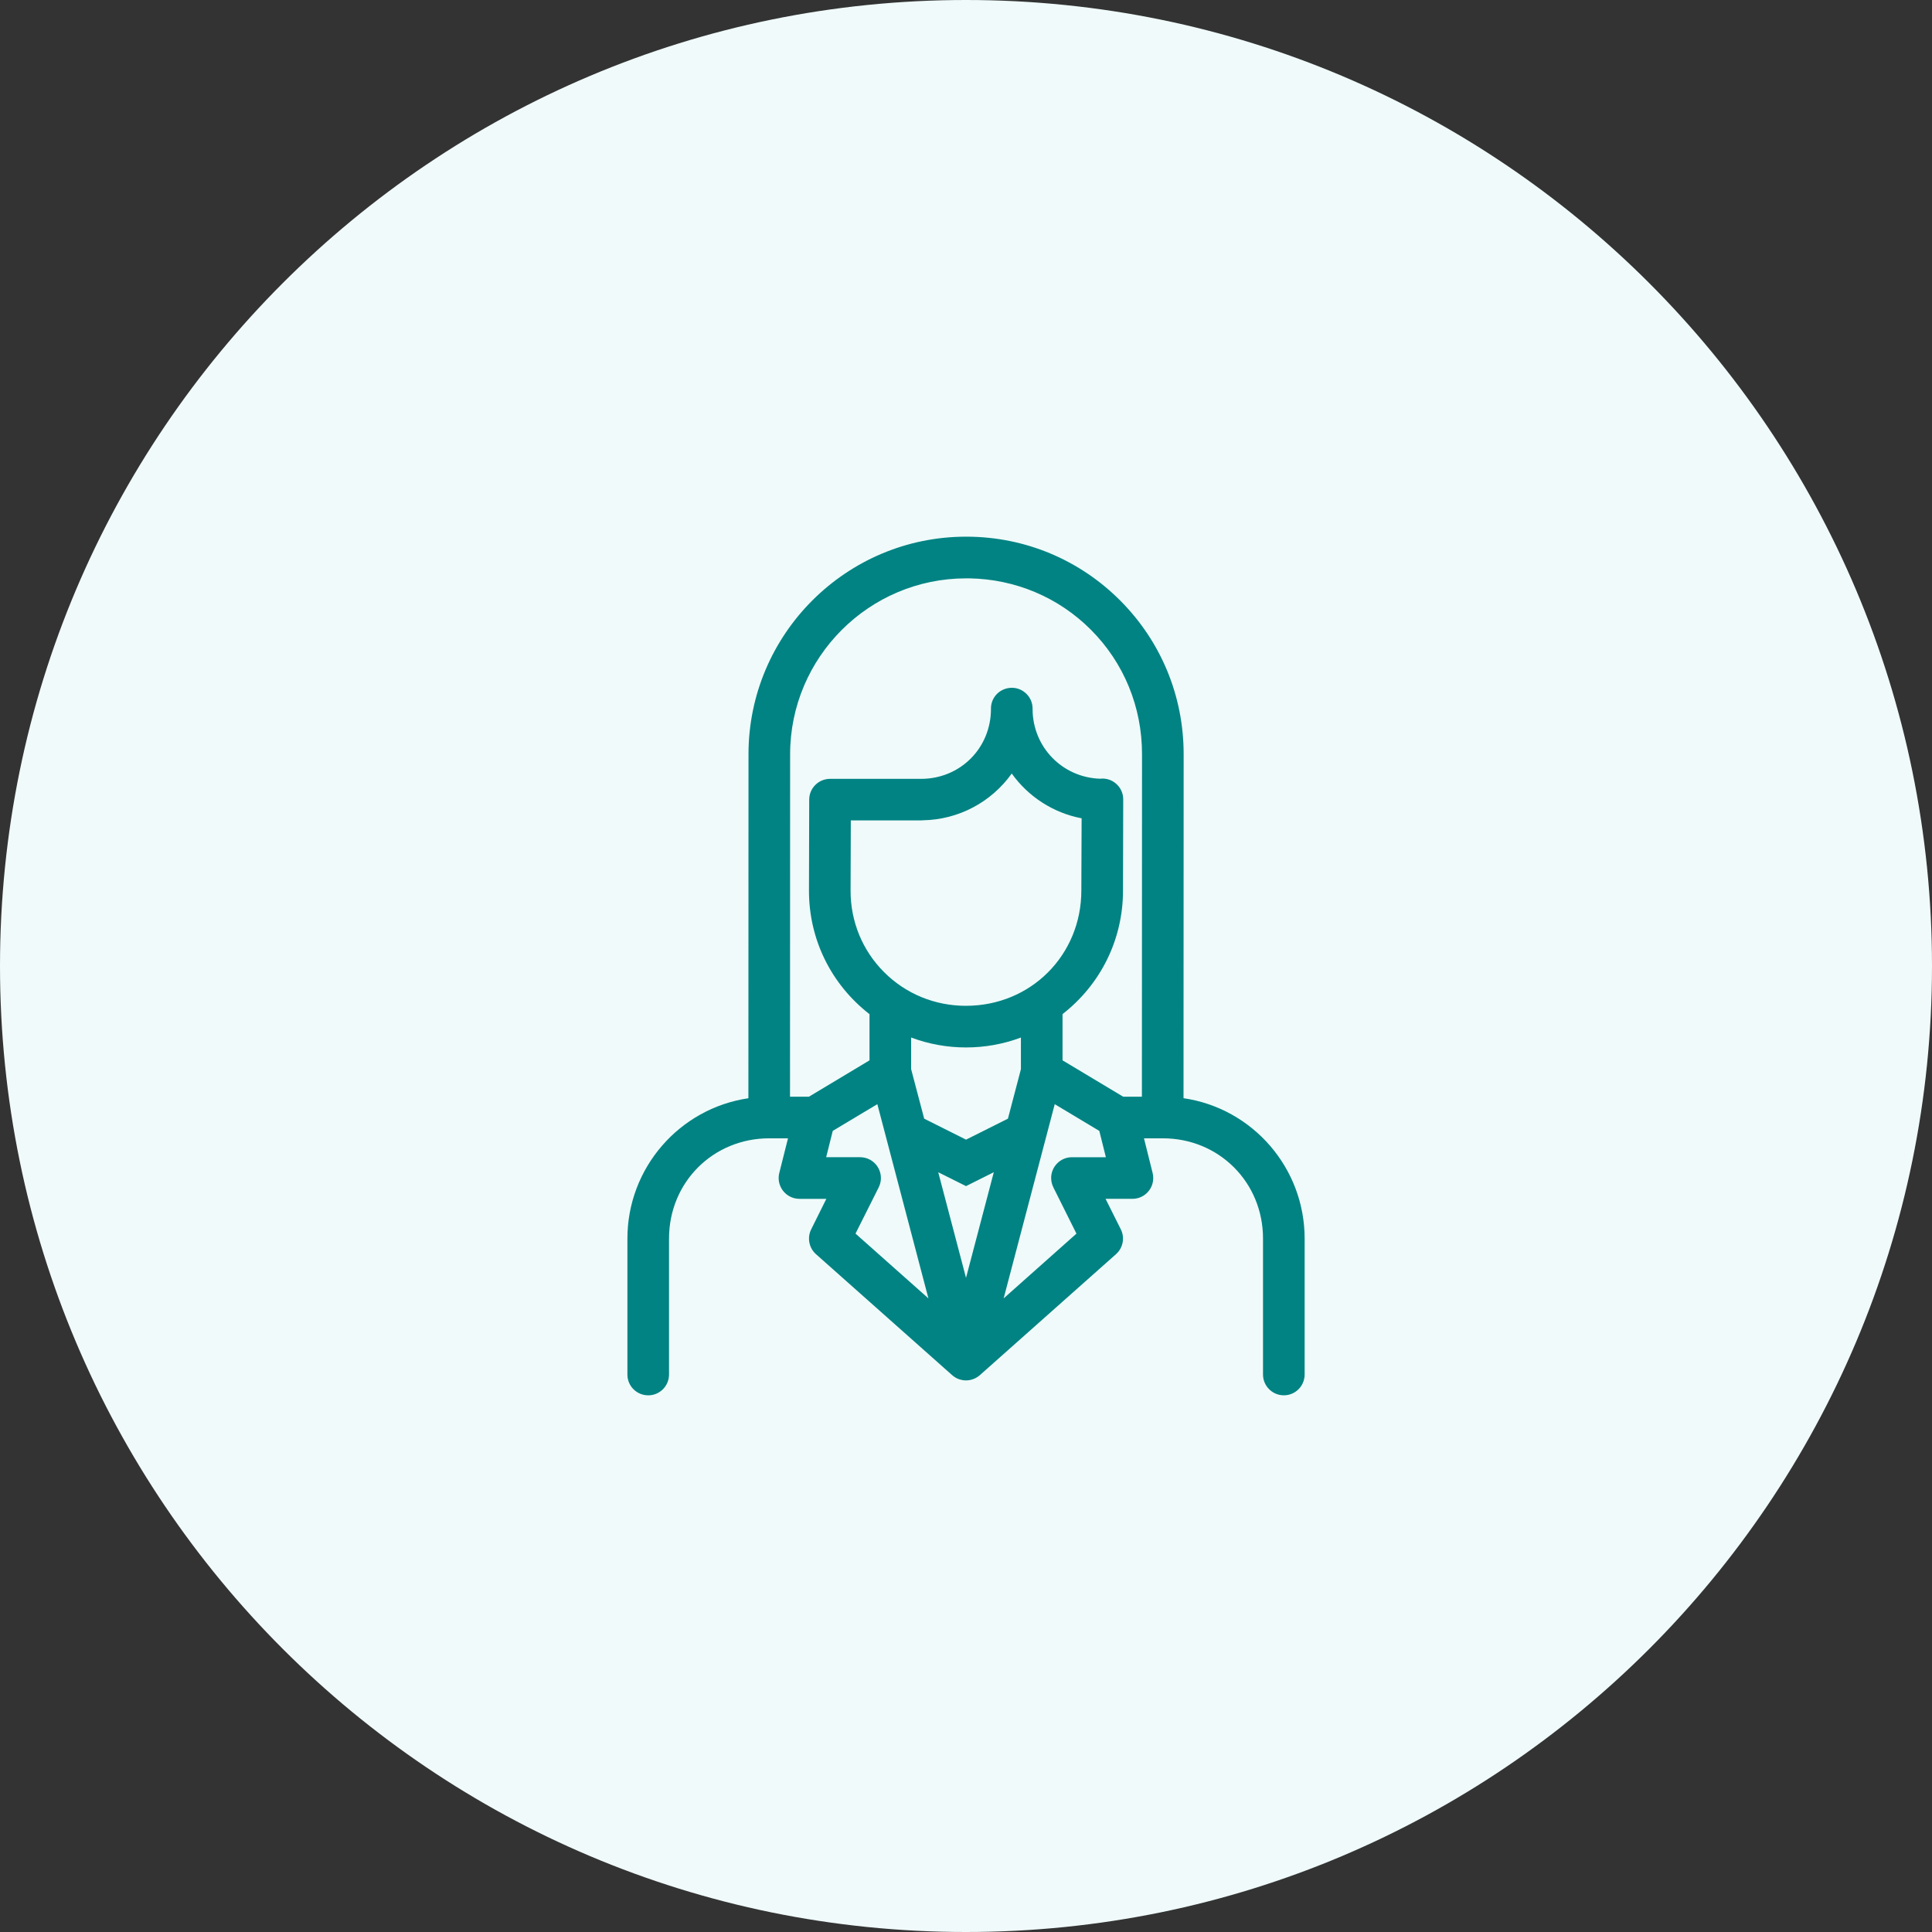
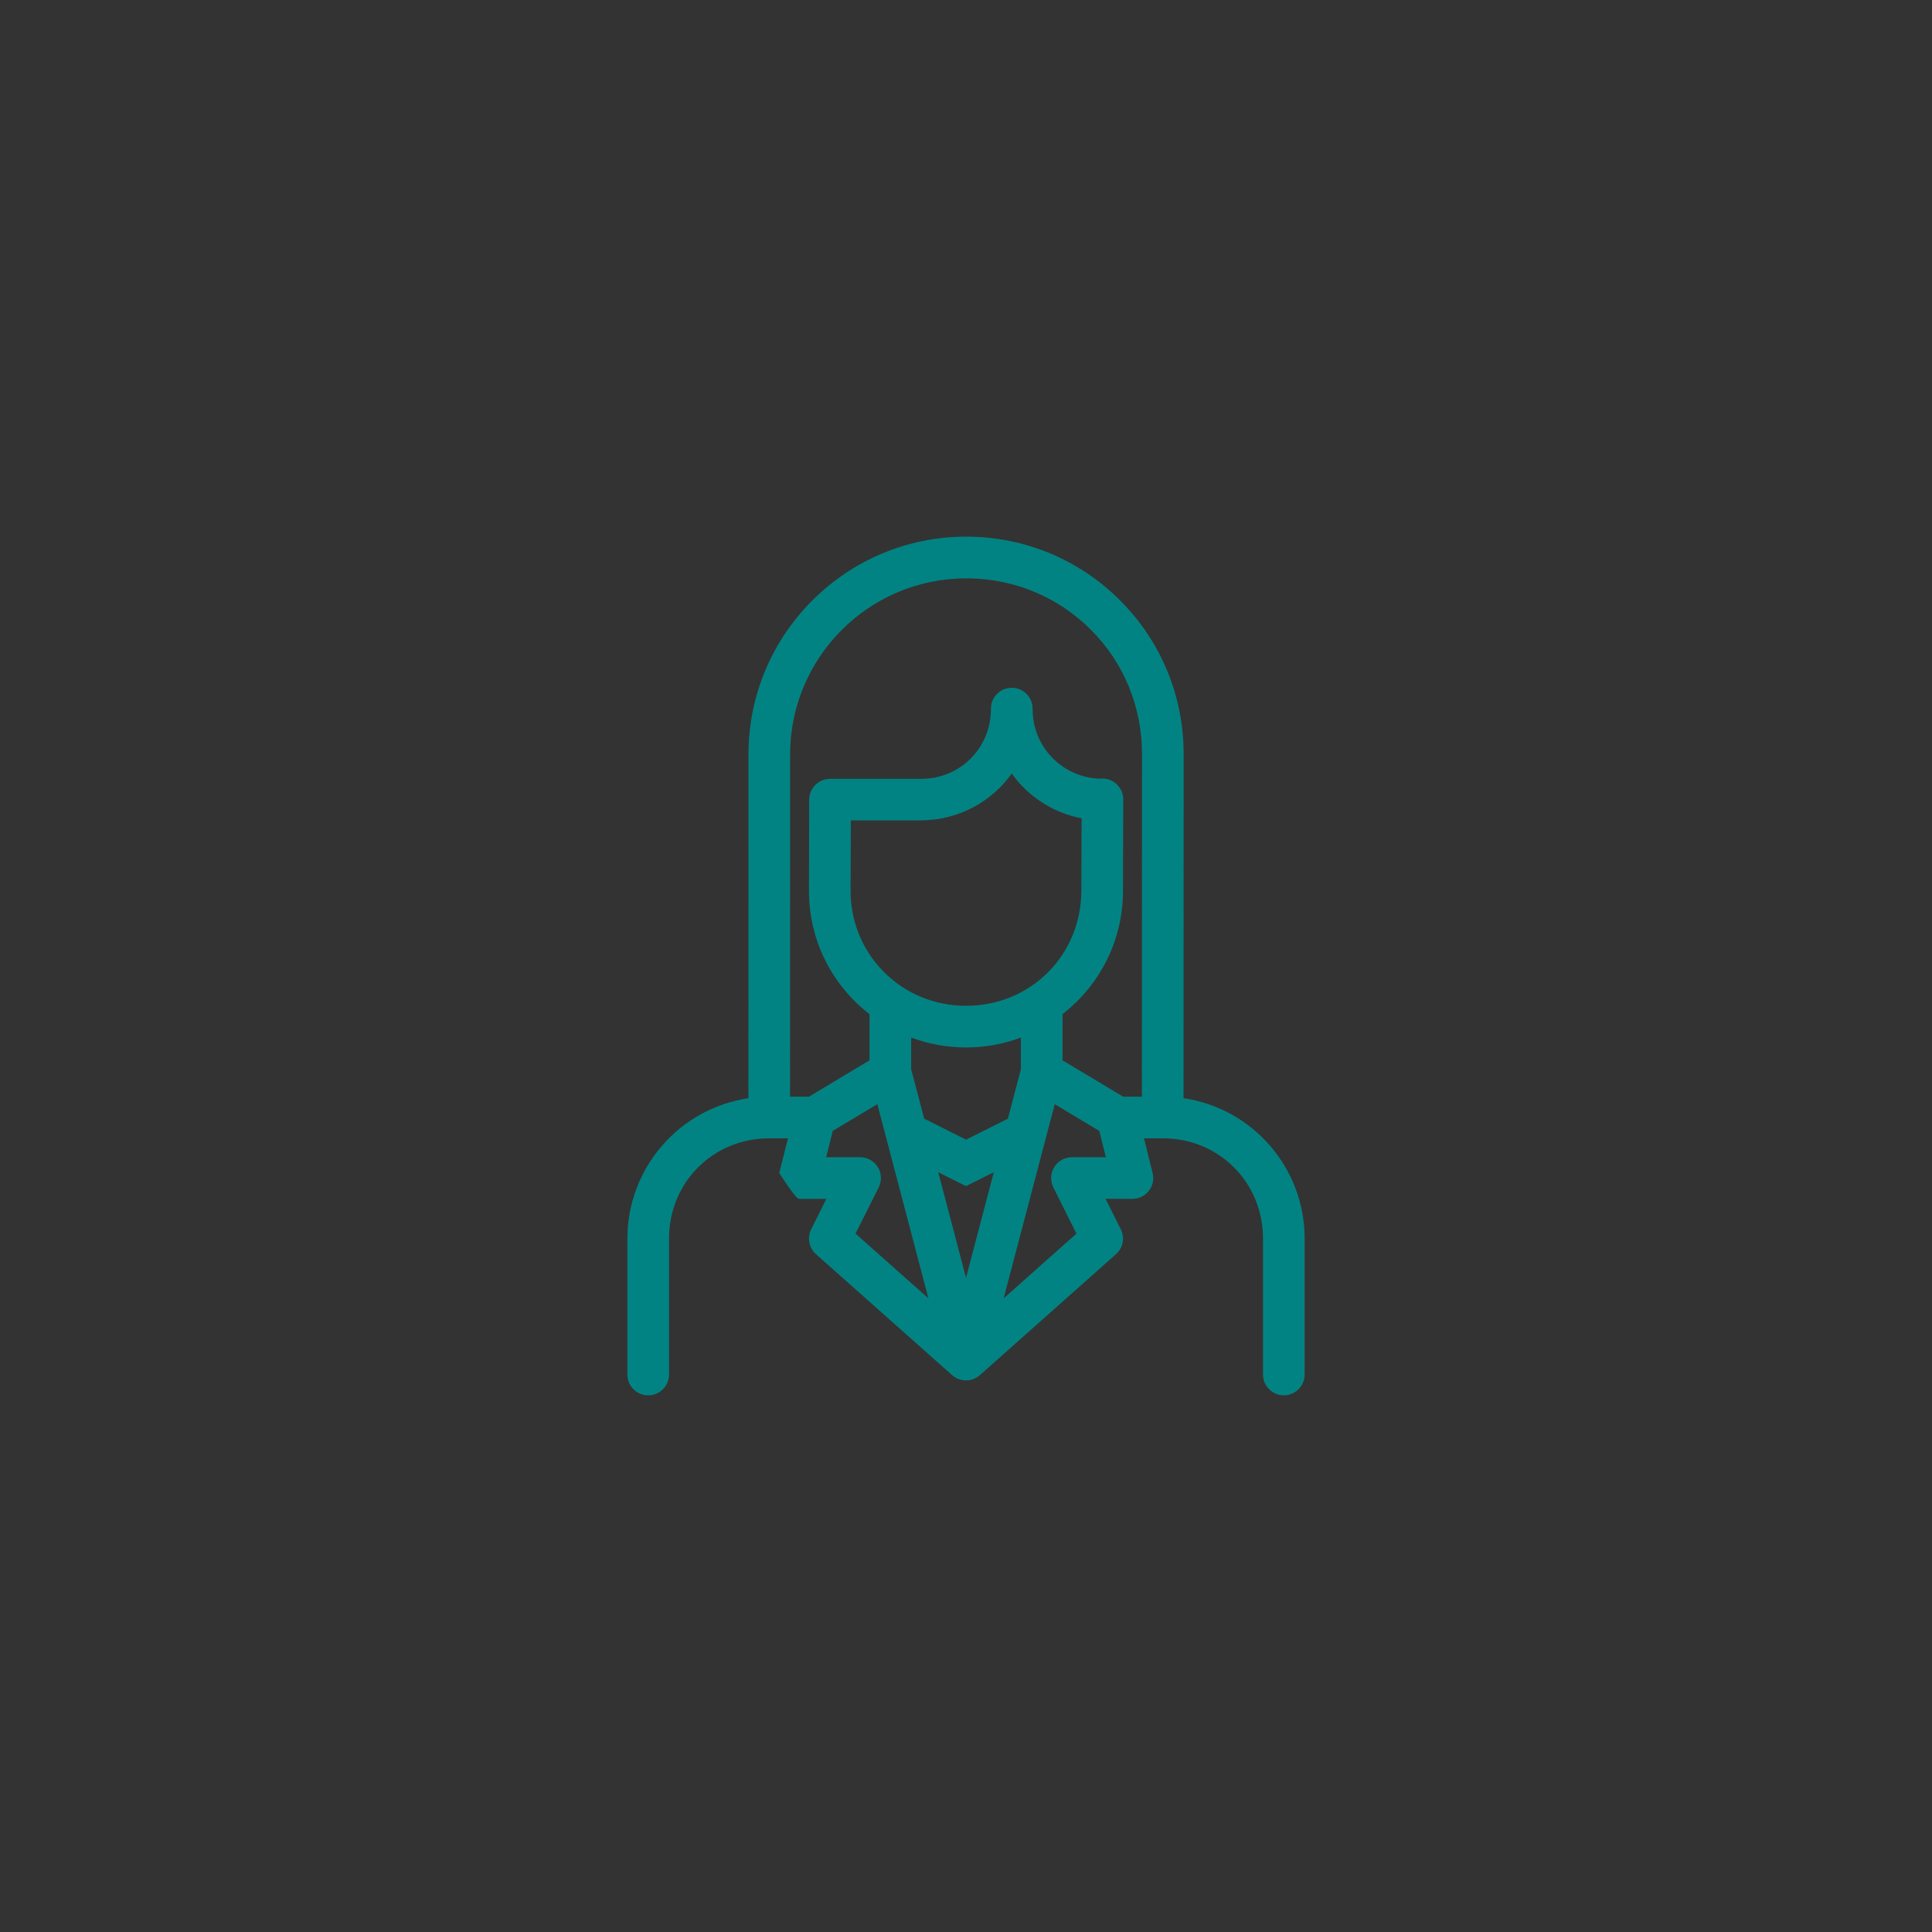
<svg xmlns="http://www.w3.org/2000/svg" width="90" height="90" viewBox="0 0 90 90" fill="none">
  <rect x="0" y="0" width="90" height="90" fill="#333333" stroke="none" />
-   <path d="M0 45C0 20.147 20.147 0 45 0C69.853 0 90 20.147 90 45C90 69.853 69.853 90 45 90C20.147 90 0 69.853 0 45Z" fill="#F0FAFA" />
  <g clip-path="url(#clip0_16534_4081)">
-     <path d="M55.133 51.159L55.139 35.132C55.139 32.423 54.086 29.878 52.174 27.965C50.28 26.072 47.759 25.018 45.076 25H45.006C39.418 25 34.87 29.544 34.868 35.131L34.863 51.16C31.639 51.636 29.227 54.418 29.227 57.696V64.052C29.233 64.311 29.338 64.551 29.525 64.731C29.707 64.905 29.947 65 30.203 65C30.207 65 30.213 65 30.217 65C30.737 64.989 31.154 64.572 31.166 64.046V57.696C31.166 55.078 33.217 53.027 35.835 53.027H36.708L36.301 54.645C36.173 55.164 36.491 55.69 37.01 55.819C37.083 55.836 37.159 55.846 37.245 55.847H38.494L37.789 57.265C37.593 57.656 37.684 58.132 38.011 58.424L44.356 64.061C44.455 64.148 44.566 64.213 44.688 64.254L44.713 64.26C44.769 64.278 44.826 64.29 44.884 64.298C44.916 64.301 44.948 64.304 44.982 64.305C45.044 64.305 45.107 64.301 45.168 64.29C45.232 64.278 45.295 64.26 45.359 64.235C45.464 64.194 45.559 64.135 45.644 64.061L51.989 58.423C52.316 58.132 52.407 57.656 52.211 57.265L51.501 55.846H52.756C53.016 55.845 53.259 55.743 53.441 55.56C53.624 55.376 53.723 55.132 53.722 54.873C53.722 54.795 53.713 54.719 53.694 54.644L53.291 53.027H54.167C56.785 53.027 58.836 55.078 58.836 57.696V64.052C58.842 64.311 58.948 64.551 59.136 64.73C59.317 64.904 59.554 64.999 59.806 64.999H59.828C60.348 64.988 60.764 64.57 60.775 64.046V57.695C60.775 54.414 58.36 51.63 55.133 51.158V51.159ZM46.295 54.607L45.001 59.527L43.707 54.608L45.001 55.254L46.295 54.607ZM40.934 55.31C41.173 54.832 40.978 54.248 40.5 54.009C40.367 53.942 40.217 53.907 40.068 53.907H38.486L38.793 52.681L40.87 51.436L43.249 60.483L39.853 57.466L40.935 55.31H40.934ZM45.001 46.855C43.549 46.855 42.191 46.297 41.179 45.281C40.172 44.272 39.62 42.923 39.623 41.483L39.634 38.217H42.907C42.938 38.217 42.969 38.214 43 38.212C44.651 38.181 46.175 37.373 47.131 36.034C47.908 37.121 49.076 37.871 50.386 38.12L50.373 41.483C50.373 44.495 48.014 46.854 45.001 46.854V46.855ZM42.444 48.332C43.265 48.639 44.124 48.794 45.002 48.794C45.88 48.794 46.739 48.639 47.558 48.333V49.808L46.953 52.112L45.002 53.089L43.052 52.112L42.445 49.808V48.332H42.444ZM49.496 47.242C51.288 45.844 52.314 43.751 52.314 41.484L52.324 37.257C52.329 36.998 52.233 36.753 52.053 36.566C51.873 36.379 51.633 36.274 51.377 36.269C51.366 36.269 51.353 36.269 51.333 36.269C51.307 36.27 51.279 36.273 51.253 36.276C49.485 36.222 48.102 34.795 48.102 33.026C48.106 32.767 48.01 32.522 47.83 32.336C47.65 32.15 47.408 32.044 47.15 32.039H47.118C47.085 32.039 47.05 32.042 47.02 32.047C46.523 32.105 46.153 32.525 46.163 33.022C46.163 34.85 44.731 36.282 42.904 36.282H38.665C38.133 36.282 37.697 36.715 37.696 37.248L37.685 41.48C37.68 43.748 38.707 45.844 40.505 47.245V49.395L37.681 51.089H36.802L36.807 35.135C36.809 30.617 40.486 26.942 45.006 26.942H45.17C47.31 26.983 49.31 27.829 50.811 29.329C52.353 30.87 53.201 32.931 53.2 35.133L53.194 51.088H52.322L49.497 49.395V47.244L49.496 47.242ZM48.967 54.879C48.967 55.028 49.003 55.177 49.069 55.311L50.145 57.467L46.754 60.483L49.134 51.437L51.21 52.682L51.516 53.908H49.933C49.398 53.909 48.965 54.345 48.966 54.879H48.967Z" fill="#028383" />
+     <path d="M55.133 51.159L55.139 35.132C55.139 32.423 54.086 29.878 52.174 27.965C50.28 26.072 47.759 25.018 45.076 25H45.006C39.418 25 34.87 29.544 34.868 35.131L34.863 51.16C31.639 51.636 29.227 54.418 29.227 57.696V64.052C29.233 64.311 29.338 64.551 29.525 64.731C29.707 64.905 29.947 65 30.203 65C30.207 65 30.213 65 30.217 65C30.737 64.989 31.154 64.572 31.166 64.046V57.696C31.166 55.078 33.217 53.027 35.835 53.027H36.708L36.301 54.645C37.083 55.836 37.159 55.846 37.245 55.847H38.494L37.789 57.265C37.593 57.656 37.684 58.132 38.011 58.424L44.356 64.061C44.455 64.148 44.566 64.213 44.688 64.254L44.713 64.26C44.769 64.278 44.826 64.29 44.884 64.298C44.916 64.301 44.948 64.304 44.982 64.305C45.044 64.305 45.107 64.301 45.168 64.29C45.232 64.278 45.295 64.26 45.359 64.235C45.464 64.194 45.559 64.135 45.644 64.061L51.989 58.423C52.316 58.132 52.407 57.656 52.211 57.265L51.501 55.846H52.756C53.016 55.845 53.259 55.743 53.441 55.56C53.624 55.376 53.723 55.132 53.722 54.873C53.722 54.795 53.713 54.719 53.694 54.644L53.291 53.027H54.167C56.785 53.027 58.836 55.078 58.836 57.696V64.052C58.842 64.311 58.948 64.551 59.136 64.73C59.317 64.904 59.554 64.999 59.806 64.999H59.828C60.348 64.988 60.764 64.57 60.775 64.046V57.695C60.775 54.414 58.36 51.63 55.133 51.158V51.159ZM46.295 54.607L45.001 59.527L43.707 54.608L45.001 55.254L46.295 54.607ZM40.934 55.31C41.173 54.832 40.978 54.248 40.5 54.009C40.367 53.942 40.217 53.907 40.068 53.907H38.486L38.793 52.681L40.87 51.436L43.249 60.483L39.853 57.466L40.935 55.31H40.934ZM45.001 46.855C43.549 46.855 42.191 46.297 41.179 45.281C40.172 44.272 39.62 42.923 39.623 41.483L39.634 38.217H42.907C42.938 38.217 42.969 38.214 43 38.212C44.651 38.181 46.175 37.373 47.131 36.034C47.908 37.121 49.076 37.871 50.386 38.12L50.373 41.483C50.373 44.495 48.014 46.854 45.001 46.854V46.855ZM42.444 48.332C43.265 48.639 44.124 48.794 45.002 48.794C45.88 48.794 46.739 48.639 47.558 48.333V49.808L46.953 52.112L45.002 53.089L43.052 52.112L42.445 49.808V48.332H42.444ZM49.496 47.242C51.288 45.844 52.314 43.751 52.314 41.484L52.324 37.257C52.329 36.998 52.233 36.753 52.053 36.566C51.873 36.379 51.633 36.274 51.377 36.269C51.366 36.269 51.353 36.269 51.333 36.269C51.307 36.27 51.279 36.273 51.253 36.276C49.485 36.222 48.102 34.795 48.102 33.026C48.106 32.767 48.01 32.522 47.83 32.336C47.65 32.15 47.408 32.044 47.15 32.039H47.118C47.085 32.039 47.05 32.042 47.02 32.047C46.523 32.105 46.153 32.525 46.163 33.022C46.163 34.85 44.731 36.282 42.904 36.282H38.665C38.133 36.282 37.697 36.715 37.696 37.248L37.685 41.48C37.68 43.748 38.707 45.844 40.505 47.245V49.395L37.681 51.089H36.802L36.807 35.135C36.809 30.617 40.486 26.942 45.006 26.942H45.17C47.31 26.983 49.31 27.829 50.811 29.329C52.353 30.87 53.201 32.931 53.2 35.133L53.194 51.088H52.322L49.497 49.395V47.244L49.496 47.242ZM48.967 54.879C48.967 55.028 49.003 55.177 49.069 55.311L50.145 57.467L46.754 60.483L49.134 51.437L51.21 52.682L51.516 53.908H49.933C49.398 53.909 48.965 54.345 48.966 54.879H48.967Z" fill="#028383" />
  </g>
  <defs>
    <clipPath id="clip0_16534_4081">
      <rect width="31.549" height="40" fill="white" transform="translate(29.227 25)" />
    </clipPath>
  </defs>
</svg>